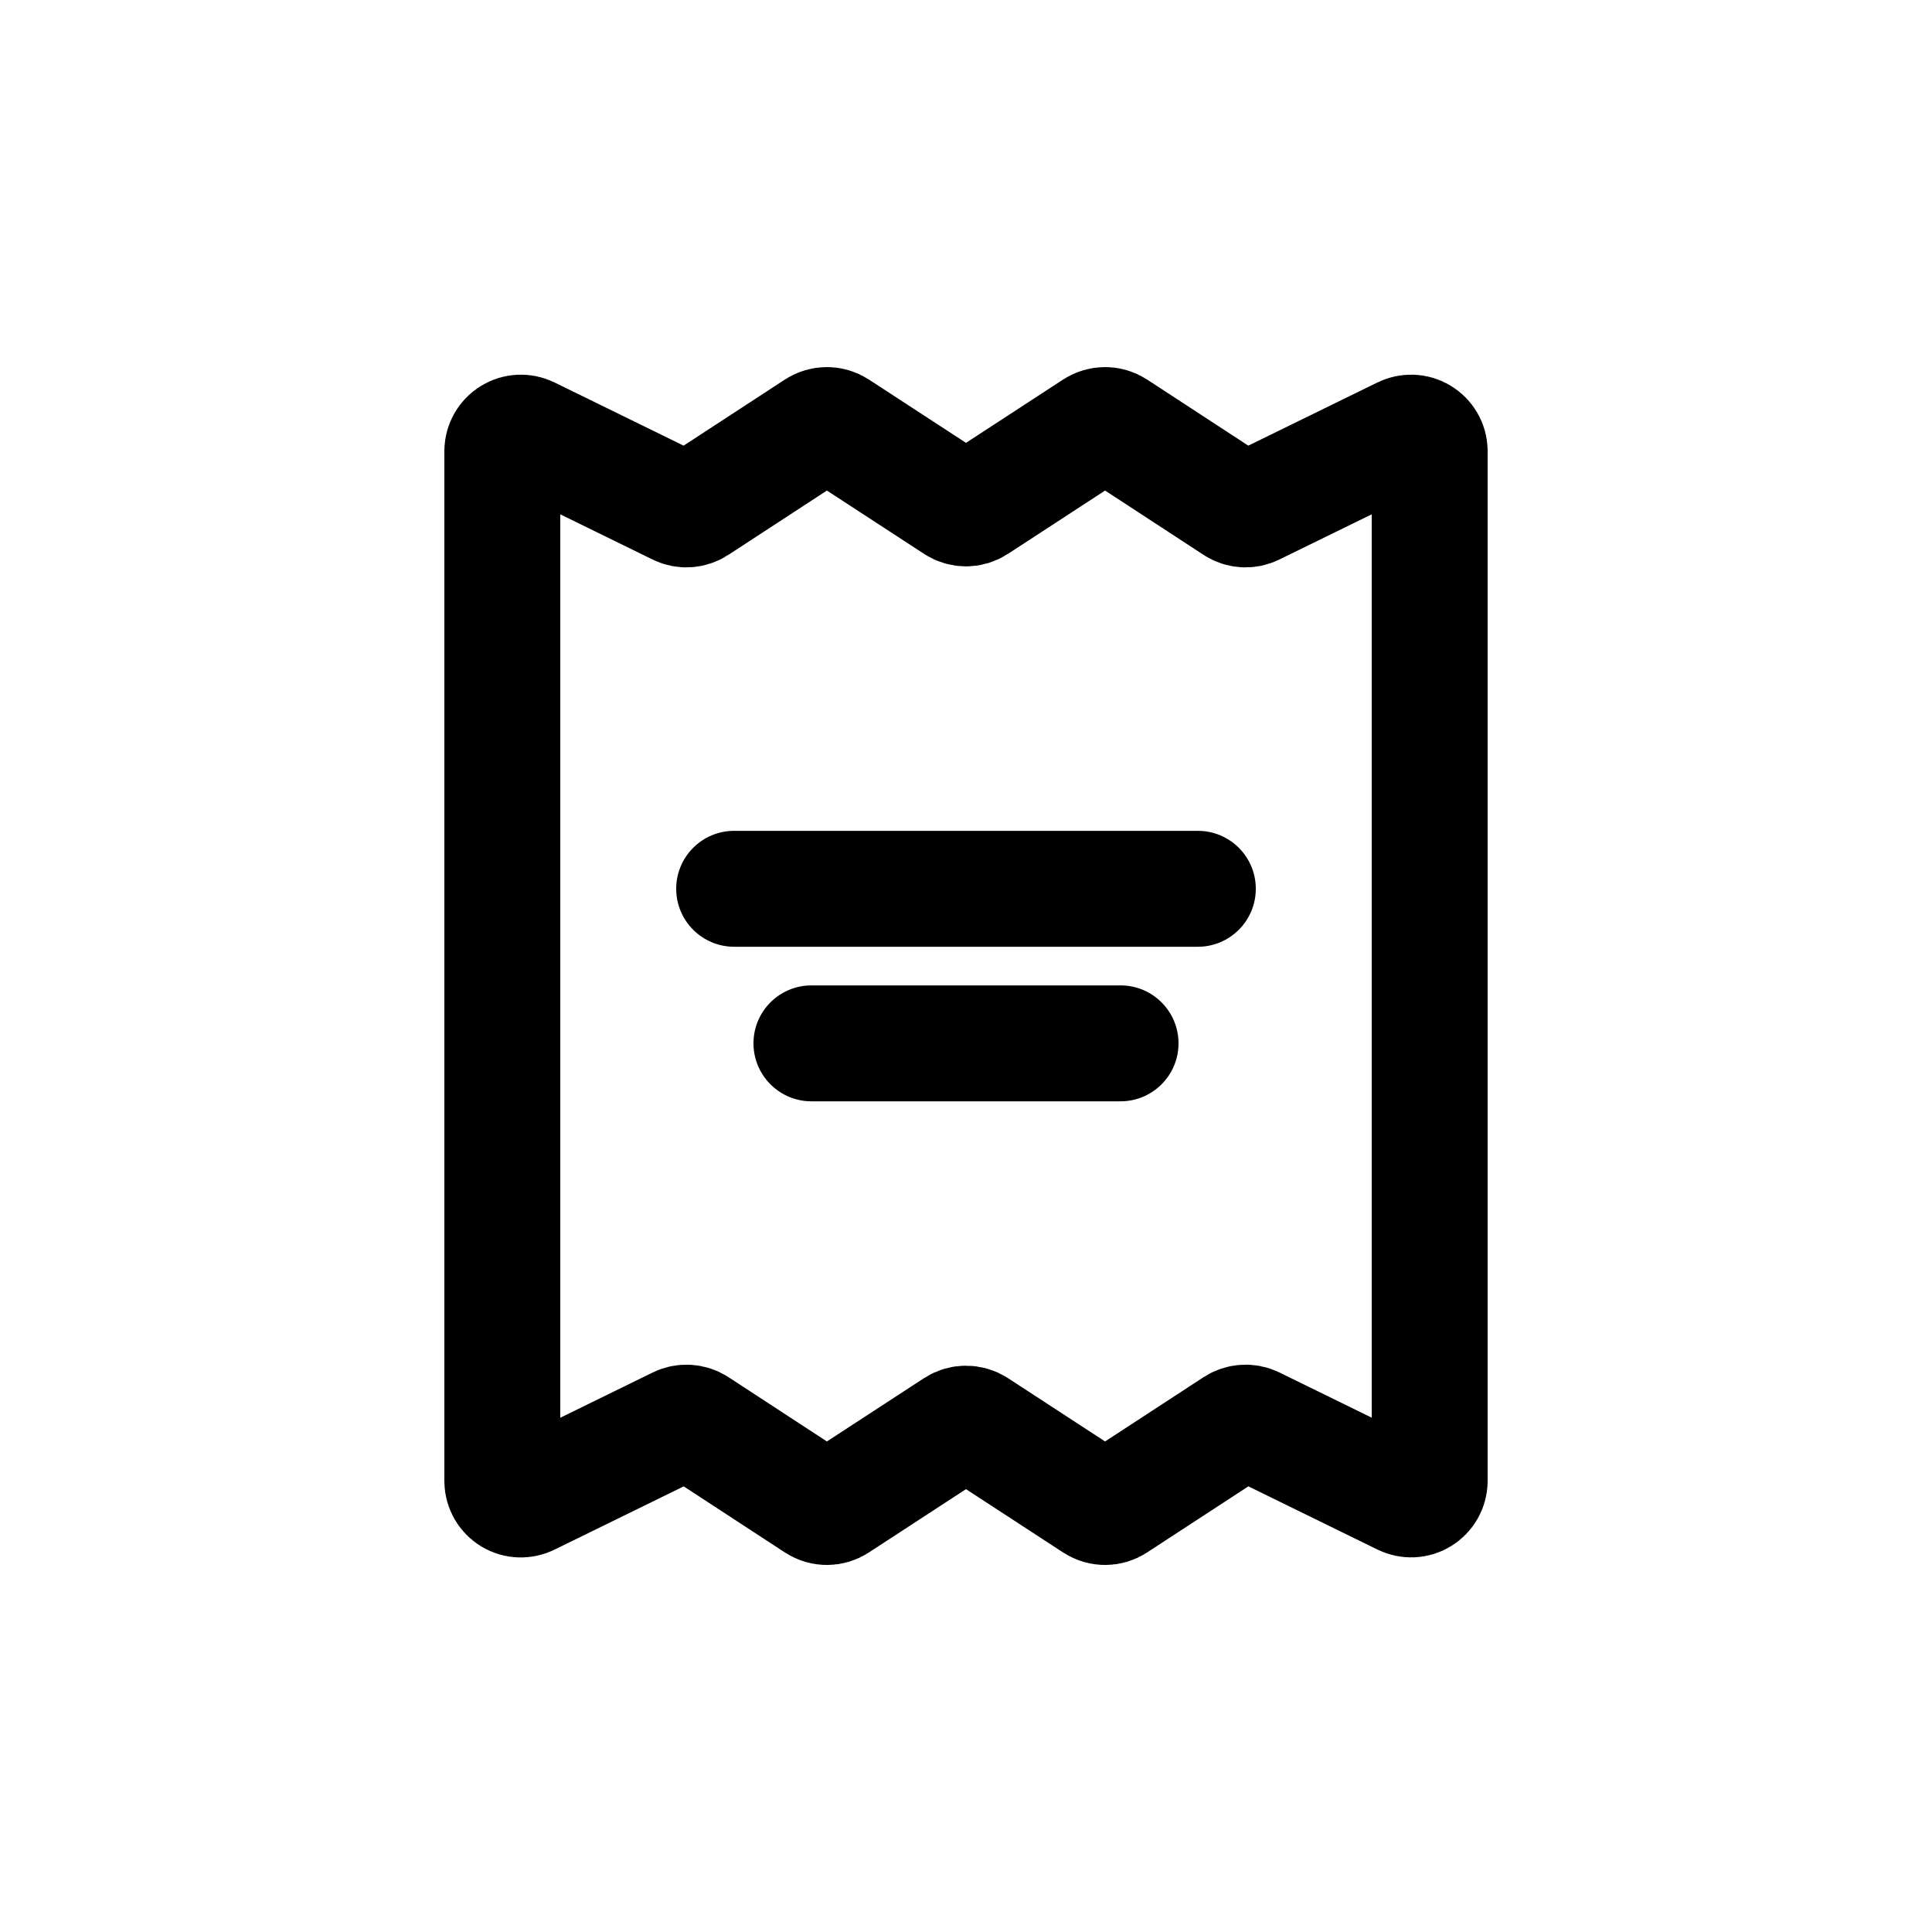
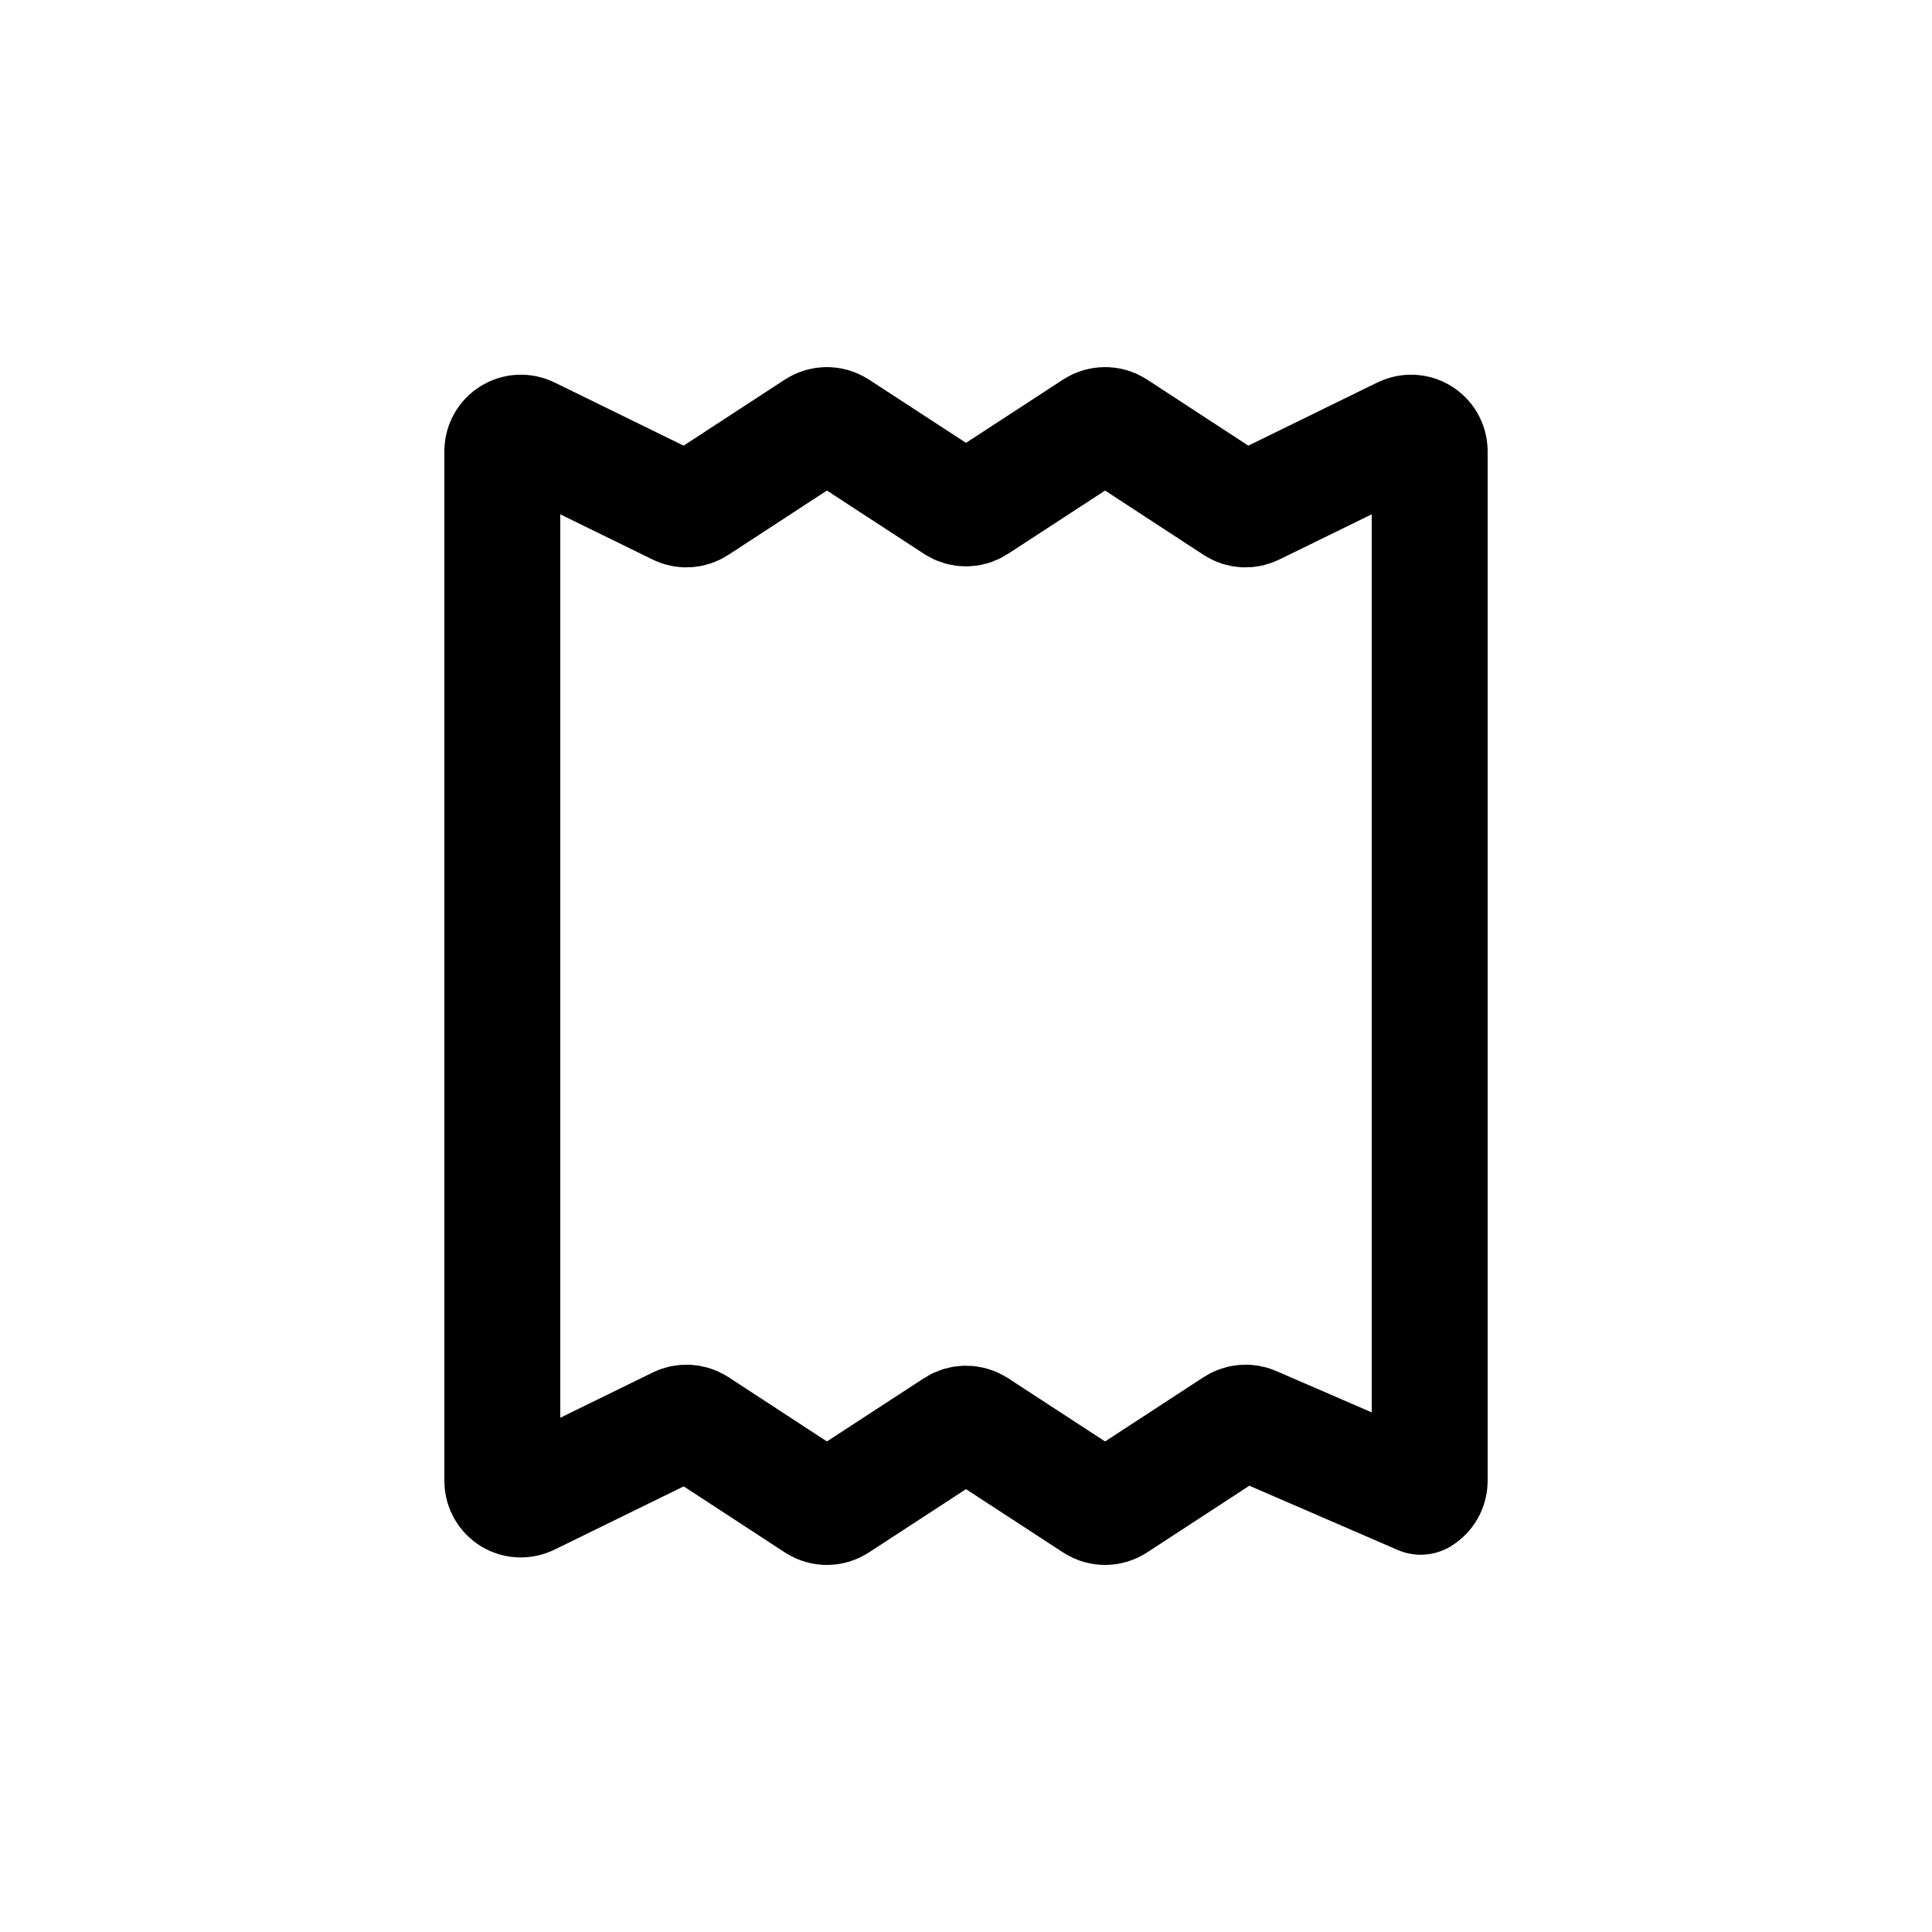
<svg xmlns="http://www.w3.org/2000/svg" width="800px" height="800px" viewBox="0 -0.5 25 25" fill="none">
-   <path fill-rule="evenodd" clip-rule="evenodd" d="M8.775 17.934L6.847 18.878C6.773 18.915 6.686 18.912 6.615 18.869C6.545 18.826 6.501 18.75 6.5 18.667V5.333C6.502 5.251 6.545 5.176 6.616 5.133C6.686 5.09 6.773 5.087 6.847 5.123L8.775 6.067C8.852 6.105 8.943 6.099 9.015 6.052L10.567 5.039C10.648 4.987 10.752 4.987 10.833 5.039L12.367 6.039C12.448 6.092 12.552 6.092 12.633 6.039L14.167 5.039C14.248 4.987 14.352 4.987 14.433 5.039L15.984 6.052C16.056 6.099 16.147 6.105 16.224 6.067L18.153 5.123C18.227 5.087 18.314 5.09 18.384 5.133C18.455 5.176 18.498 5.251 18.5 5.333V18.667C18.498 18.75 18.455 18.825 18.384 18.868C18.314 18.911 18.227 18.914 18.153 18.877L16.225 17.933C16.148 17.896 16.057 17.902 15.985 17.948L14.433 18.961C14.352 19.014 14.248 19.014 14.167 18.961L12.633 17.961C12.552 17.909 12.448 17.909 12.367 17.961L10.833 18.961C10.752 19.014 10.648 19.014 10.567 18.961L9.016 17.948C8.944 17.902 8.852 17.896 8.775 17.934Z" stroke="#000000" stroke-width="1.5" stroke-linecap="round" stroke-linejoin="round" />
-   <path d="M9.5 10.251C9.086 10.251 8.75 10.586 8.75 11.001C8.75 11.415 9.086 11.751 9.5 11.751V10.251ZM15.5 11.751C15.914 11.751 16.25 11.415 16.25 11.001C16.25 10.586 15.914 10.251 15.5 10.251V11.751ZM10.5 12.251C10.086 12.251 9.75 12.586 9.75 13.001C9.75 13.415 10.086 13.751 10.5 13.751V12.251ZM14.5 13.751C14.914 13.751 15.25 13.415 15.25 13.001C15.25 12.586 14.914 12.251 14.5 12.251V13.751ZM9.5 11.751H15.5V10.251H9.5V11.751ZM10.5 13.751H14.5V12.251H10.5V13.751Z" fill="#000000" />
+   <path fill-rule="evenodd" clip-rule="evenodd" d="M8.775 17.934L6.847 18.878C6.773 18.915 6.686 18.912 6.615 18.869C6.545 18.826 6.501 18.75 6.5 18.667V5.333C6.502 5.251 6.545 5.176 6.616 5.133C6.686 5.09 6.773 5.087 6.847 5.123L8.775 6.067C8.852 6.105 8.943 6.099 9.015 6.052L10.567 5.039C10.648 4.987 10.752 4.987 10.833 5.039L12.367 6.039C12.448 6.092 12.552 6.092 12.633 6.039L14.167 5.039C14.248 4.987 14.352 4.987 14.433 5.039L15.984 6.052C16.056 6.099 16.147 6.105 16.224 6.067L18.153 5.123C18.227 5.087 18.314 5.09 18.384 5.133C18.455 5.176 18.498 5.251 18.5 5.333V18.667C18.498 18.75 18.455 18.825 18.384 18.868L16.225 17.933C16.148 17.896 16.057 17.902 15.985 17.948L14.433 18.961C14.352 19.014 14.248 19.014 14.167 18.961L12.633 17.961C12.552 17.909 12.448 17.909 12.367 17.961L10.833 18.961C10.752 19.014 10.648 19.014 10.567 18.961L9.016 17.948C8.944 17.902 8.852 17.896 8.775 17.934Z" stroke="#000000" stroke-width="1.5" stroke-linecap="round" stroke-linejoin="round" />
</svg>